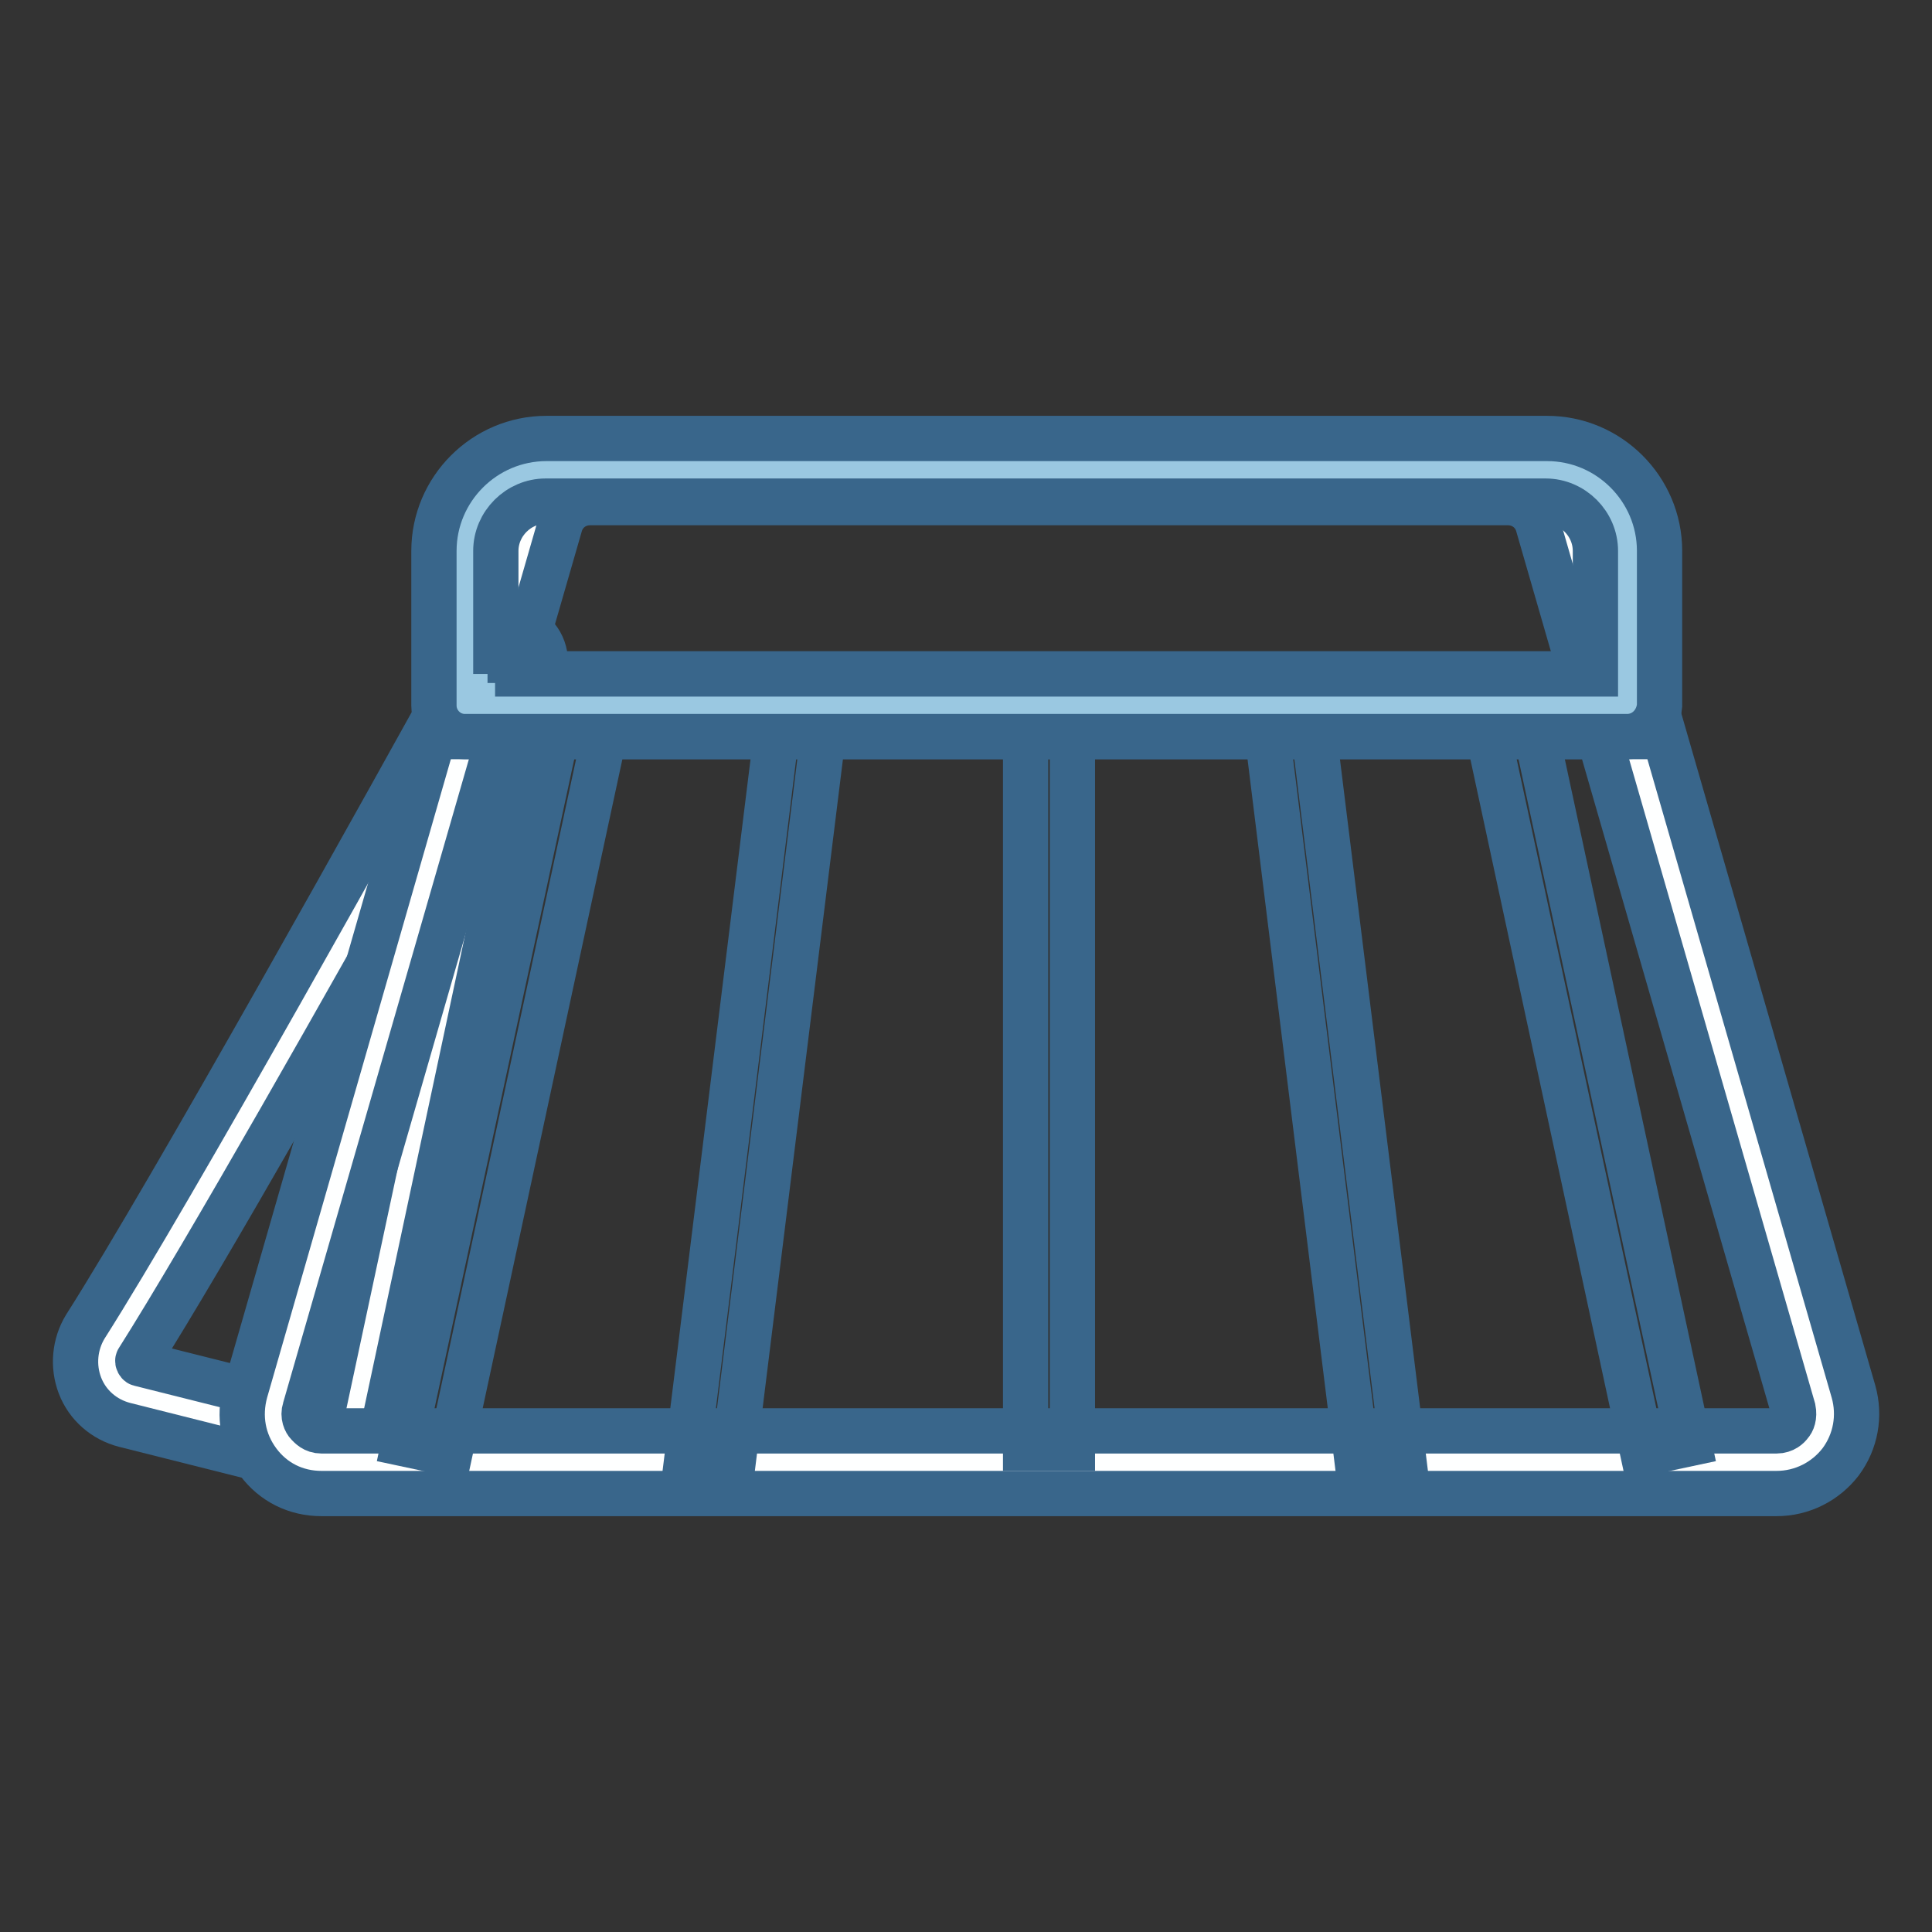
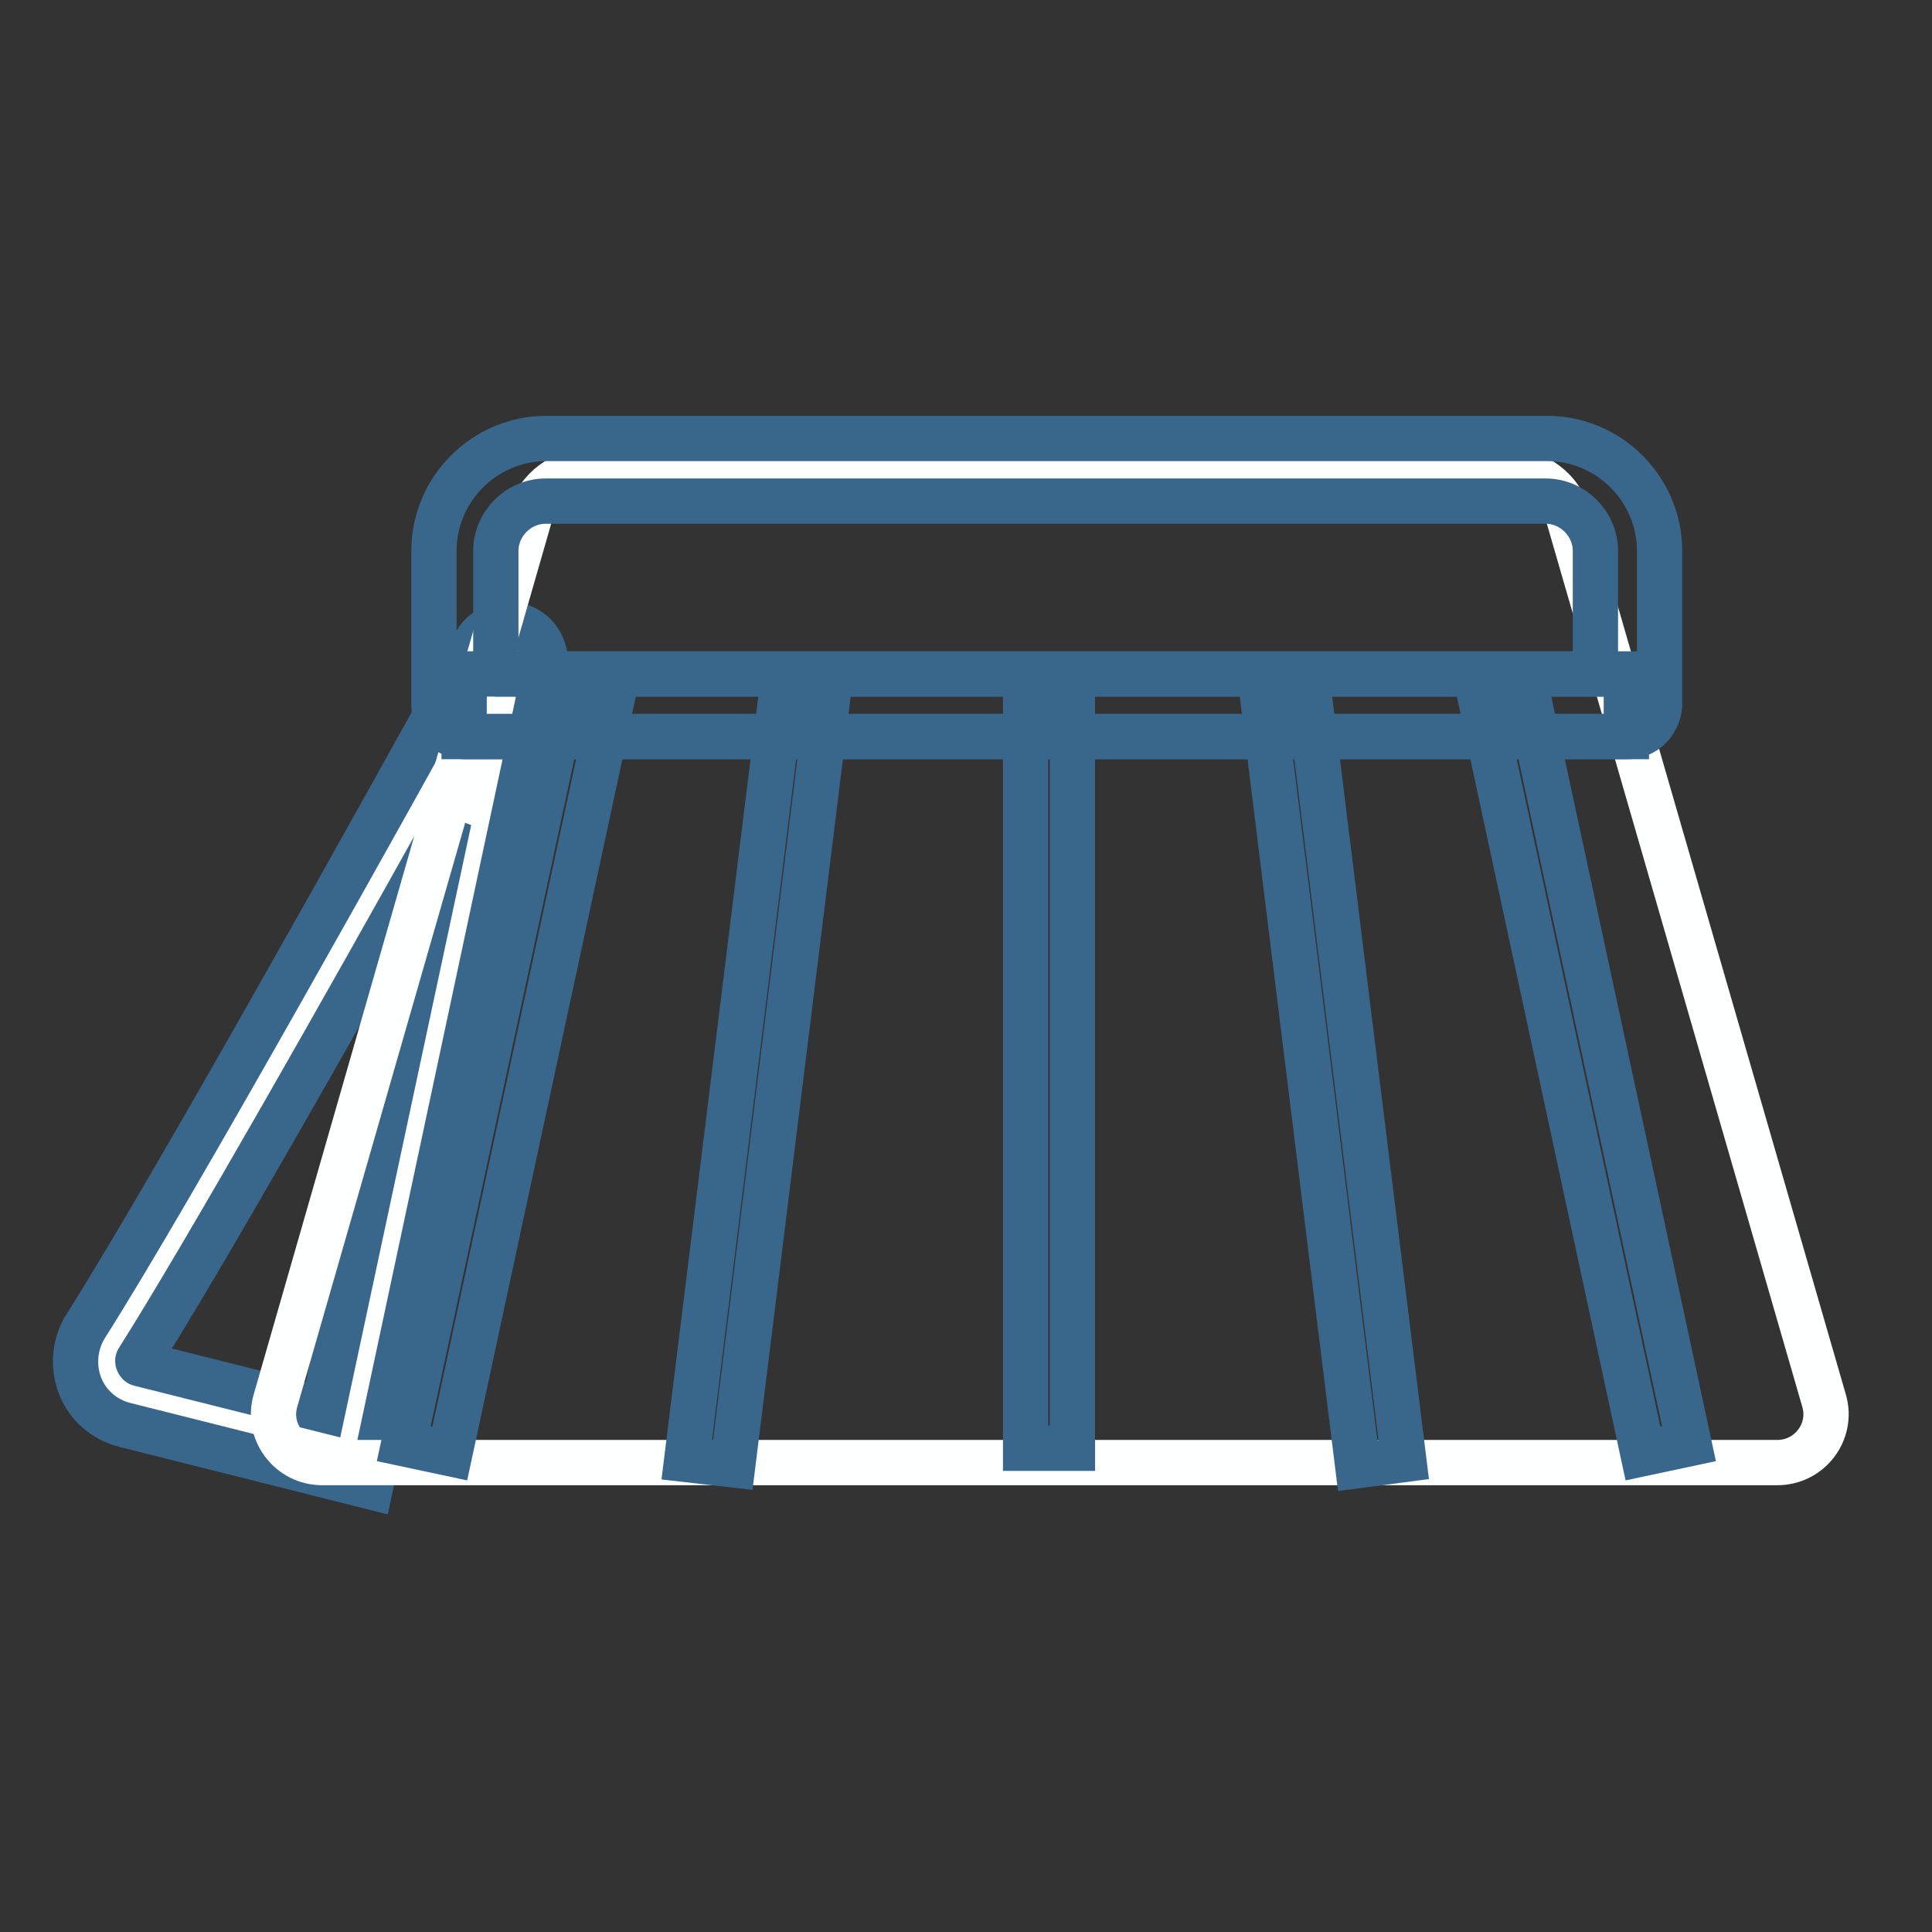
<svg xmlns="http://www.w3.org/2000/svg" version="1.1" x="0px" y="0px" viewBox="0 0 256 256" enable-background="new 0 0 256 256" xml:space="preserve">
  <rect x="0" y="0" width="256" height="256" fill="#333333" stroke="none" />
  <g>
-     <path stroke-width="6" fill-opacity="0" stroke="#feffff" d="M66.7,87.3C57.5,103.9,27,158.9,14.8,178c-1.6,2.6-0.3,6,2.7,6.7l28.5,7.2l22.2-104 C68.4,87,67.1,86.5,66.7,87.3z" />
+     <path stroke-width="6" fill-opacity="0" stroke="#feffff" d="M66.7,87.3C57.5,103.9,27,158.9,14.8,178c-1.6,2.6-0.3,6,2.7,6.7l28.5,7.2l22.2-104 C68.4,87,67.1,86.5,66.7,87.3" />
    <path stroke-width="6" fill-opacity="0" stroke="#39668b" d="M49.1,197l-32.6-8.2c-2.7-0.7-4.9-2.6-5.9-5.2c-1-2.6-0.7-5.5,0.7-7.8c11.5-18.1,40-69.3,51.7-90.5l0-0.1 c1.2-2.1,3.7-3,6-2.2c2.3,0.8,3.6,3.2,3.2,5.6l0,0.1L49.1,197z M59.5,108.7c-13.6,24.4-32.4,57.6-41.2,71.5c0,0-0.1,0.1,0,0.3 c0.1,0.2,0.2,0.2,0.2,0.2l24.3,6.1L59.5,108.7z" />
    <path stroke-width="6" fill-opacity="0" stroke="#feffff" d="M207.8,68.4c-1-3.5-4.3-6-8-6H78.2c-3.7,0-6.9,2.4-8,6L36.5,185.6c-1.2,4.1,1.9,8.2,6.2,8.2h192.8 c4.3,0,7.4-4.1,6.2-8.2L207.8,68.4z" />
-     <path stroke-width="6" fill-opacity="0" stroke="#39668b" d="M235.4,197.9H42.6c-3.4,0-6.4-1.5-8.4-4.2c-2-2.7-2.6-6-1.7-9.3L66.2,67.3c1.5-5.3,6.4-9,12-9h121.6 c5.5,0,10.4,3.7,12,9l33.8,117.1c0.9,3.2,0.3,6.6-1.7,9.3C241.9,196.3,238.8,197.9,235.4,197.9z M78.2,66.6c-1.9,0-3.5,1.2-4,3 L40.4,186.7c-0.3,0.9,0.1,1.7,0.4,2c0.3,0.3,0.8,0.9,1.8,0.9h192.8c1,0,1.6-0.6,1.8-0.9c0.3-0.3,0.6-1,0.4-2L203.8,69.6 c-0.5-1.8-2.1-3-4-3H78.2z" />
    <path stroke-width="6" fill-opacity="0" stroke="#39668b" d="M61.5,89.3h154v8.3h-154V89.3z" />
    <path stroke-width="6" fill-opacity="0" stroke="#39668b" d="M135.9,93.5h6.2v98.4h-6.2V93.5z M91,193.4l12.4-100.3l6.1,0.8L97.1,194.1L91,193.4z M167.5,93.9l6.1-0.8 L186,193.4l-6.1,0.8L167.5,93.9z M53.5,191.3l21.2-98.5l6.1,1.3l-21.2,98.5L53.5,191.3z" />
    <path stroke-width="6" fill-opacity="0" stroke="#39668b" d="M196.5,94.1l6.1-1.3l21.2,98.5l-6.1,1.3L196.5,94.1z" />
-     <path stroke-width="6" fill-opacity="0" stroke="#9ac8e1" d="M215.6,93.5h-154V73c0-5.9,4.8-10.7,10.7-10.7h132.6c5.9,0,10.7,4.8,10.7,10.7V93.5z" />
    <path stroke-width="6" fill-opacity="0" stroke="#39668b" d="M215.6,97.6h-154c-2.3,0-4.1-1.9-4.1-4.1V73c0-8.2,6.7-14.9,14.9-14.9h132.6c8.2,0,14.9,6.7,14.9,14.9v20.5 C219.7,95.8,217.9,97.6,215.6,97.6z M65.6,89.3h145.8V73c0-3.6-3-6.6-6.6-6.6H72.3c-3.6,0-6.6,3-6.6,6.6V89.3z" />
  </g>
</svg>